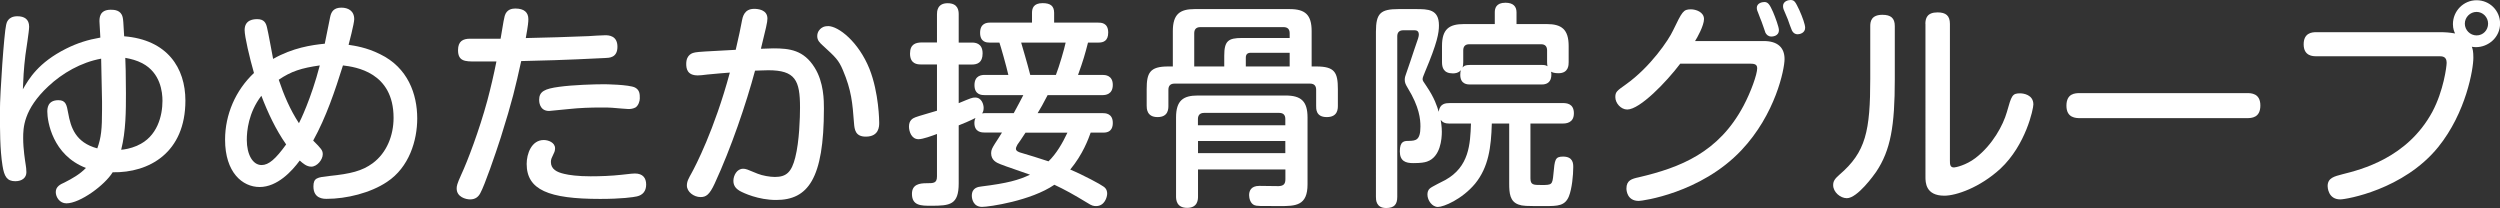
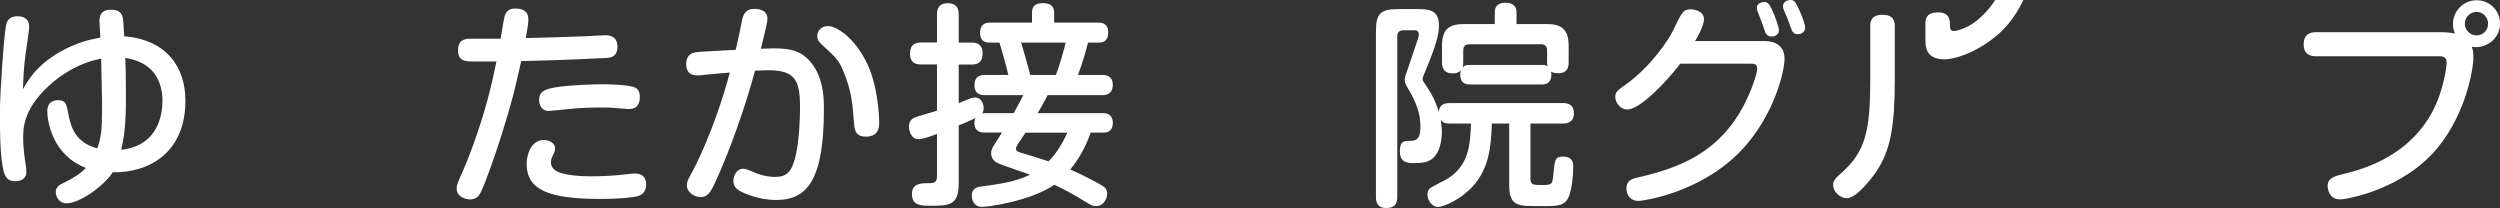
<svg xmlns="http://www.w3.org/2000/svg" id="Layer_2" data-name="Layer 2" viewBox="0 0 310.68 25.86">
  <rect x="0" y="0" width="310.68" height="25.86" fill="#333333" stroke="none" />
  <defs>
    <style>.cls-1 {
        fill: #fff;
      }</style>
  </defs>
  <g id="_レイヤー_2" data-name="レイヤー 2">
    <g>
      <path class="cls-1" d="M12.36,2.67c0-.43,0-1.46,1.4-1.46.43,0,1.27.03,1.48.92.08.32.08.54.19,2.38,5.37.43,7.61,3.94,7.61,7.99,0,6.48-4.51,8.99-9.04,8.91-.97,1.59-4.05,3.86-5.75,3.86-.84,0-1.32-.78-1.32-1.4,0-.7.59-.97,1.08-1.19.97-.49,1.92-1.03,2.67-1.81-4.16-1.59-4.8-5.8-4.8-6.99,0-.35,0-1.43,1.38-1.43.92,0,1.03.59,1.21,1.59.32,1.81.92,3.67,3.62,4.4.49-1.35.59-2.4.59-4.83v-1c-.03-.84-.08-4.56-.11-5.32-2.51.46-4.83,1.81-6.56,3.43-3.1,2.89-3.13,5.18-3.13,6.45,0,1.38.24,2.81.32,3.35.03.16.08.54.08.89,0,.65-.51,1.11-1.38,1.11-1.03,0-1.38-.59-1.59-1.94-.32-2-.32-4.51-.32-6.75S.51,4.13.76,3.1c.05-.27.24-1.08,1.4-1.08.84,0,1.46.35,1.46,1.3,0,.57-.4,3.02-.46,3.51-.22,1.73-.27,3.16-.32,4.27.76-1.32,1.92-3.32,5.37-5.05,1.4-.7,2.7-1.11,4.26-1.38-.03-.67-.11-1.84-.11-2ZM17.06,18.09c2.51-1.08,3.13-3.73,3.13-5.56,0-1.08-.24-3.48-2.51-4.67-.67-.35-1.38-.54-2.11-.67.03.73.08,2,.08,4.4,0,2.16,0,4.67-.59,7.02.38-.03,1.11-.13,2-.51Z" />
-       <path class="cls-1" d="M32.26,23.24c-2.13,0-4.29-1.81-4.29-5.88,0-3.13,1.3-6.13,3.59-8.29-.54-1.89-1.16-4.51-1.16-5.34,0-1.32,1.19-1.35,1.57-1.35.84,0,1.08.46,1.21,1.03.16.62.65,3.37.76,3.91,2.43-1.38,4.78-1.73,6.42-1.89.11-.51.57-2.86.67-3.32.14-.7.49-1.16,1.4-1.16.81,0,1.59.38,1.59,1.43,0,.54-.67,3.08-.7,3.19.73.11,2.24.32,3.91,1.16,3.46,1.67,4.62,4.97,4.62,7.99,0,2.73-1,6.07-3.75,7.88-2.05,1.38-5.05,2.11-7.5,2.11-.38,0-1.65,0-1.65-1.54,0-1.08.49-1.13,1.97-1.3,2.65-.27,4.08-.62,5.4-1.59,1.75-1.3,2.59-3.46,2.59-5.64,0-5.67-4.72-6.32-6.29-6.51-1,3.19-2.08,6.4-3.7,9.34,1,1,1.19,1.21,1.19,1.7,0,.67-.7,1.54-1.43,1.54-.57,0-1.03-.4-1.43-.76-.97,1.32-2.78,3.29-4.99,3.29ZM32.48,11.9c-1.62,2.11-1.81,4.4-1.81,5.48,0,1.81.73,3.13,1.84,3.13.89,0,1.75-.76,3.05-2.56-1.3-1.86-2.27-3.94-3.08-6.05ZM37.15,15.31c.11-.19,1.51-3.02,2.59-7.18-2.27.32-3.56.73-5.1,1.78.62,1.86,1.4,3.7,2.51,5.4Z" />
      <path class="cls-1" d="M59.05,7.64c-1.21,0-2.13,0-2.13-1.4,0-1.13.62-1.43,1.51-1.43h3.78c.38-2.29.43-2.54.51-2.83.24-.84.94-.92,1.32-.92,1.11,0,1.62.49,1.62,1.32,0,.35-.03.73-.32,2.35,3.29-.08,4.64-.11,7.8-.24.32-.03,1.78-.11,2.08-.11.43,0,1.51.05,1.51,1.43s-1.03,1.38-1.54,1.4c-5.32.27-7.94.32-10.42.38-.73,3.29-1.08,4.86-2.54,9.5-.67,2.08-2,5.94-2.54,6.91-.24.46-.62.78-1.27.78-.54,0-1.67-.3-1.67-1.35,0-.3.03-.54.57-1.73.78-1.67,2.24-5.51,3.24-9.2.43-1.62.81-3.24,1.13-4.86h-2.65ZM79.19,24.4c-.49.11-1.94.32-4.62.32-6.4,0-9.12-1.13-9.12-4.35,0-1.24.59-2.97,2.13-2.97.54,0,1.4.3,1.4,1.03,0,.35-.13.59-.22.76-.19.4-.3.59-.3.94,0,.89.73,1.27,1.67,1.48.57.14,1.65.3,3.27.3,1.16,0,2.59-.05,3.83-.19,1.27-.14,1.43-.16,1.67-.16,1,0,1.4.57,1.4,1.38s-.43,1.3-1.13,1.46ZM79.02,13.33c-.32.19-.67.22-.92.22s-1.38-.11-2.05-.16c-.4-.03-.73-.03-1.38-.03-1.32,0-2.67.05-3.97.19-.3.03-2.35.24-2.46.24-1.24,0-1.24-1.24-1.24-1.38,0-1.05.7-1.38,2.48-1.62,1.73-.24,4.37-.32,5.61-.32.05,0,3.08.03,3.83.41.59.32.59.84.59,1.35,0,.32-.16.86-.51,1.11Z" />
      <path class="cls-1" d="M92.18,2.67c.11-.57.3-1.57,1.54-1.57.43,0,1.65.08,1.65,1.21,0,.46-.19,1.21-.81,3.75.19,0,1.35-.05,1.54-.05,2.05,0,3.78.22,5.13,2.38,1.16,1.84,1.16,4.13,1.16,5.1,0,8.77-2,11.36-5.94,11.36-2.21,0-4.05-.86-4.53-1.13-.3-.19-.78-.51-.78-1.24,0-.67.43-1.51,1.21-1.51.35,0,.51.08,1.81.62.59.24,1.54.4,2.13.4,1.43,0,2.08-.59,2.54-2.43.51-2,.59-4.97.59-6.21,0-3.37-.59-4.62-3.94-4.62-.57,0-1.3.05-1.65.05-1.11,4.13-2.97,9.61-5.02,14.04-.65,1.4-1.08,1.67-1.75,1.67-.84,0-1.7-.65-1.7-1.43,0-.54.22-.89.62-1.62.4-.73,2.78-5.24,4.72-12.42-.46.03-1.78.14-2.78.24-.54.08-1.03.11-1.21.11-1.32,0-1.43-.86-1.43-1.43,0-1.21.84-1.38,1.13-1.43.51-.08,1.08-.11,5.02-.32.49-2.13.51-2.27.76-3.54ZM102.89,3.24c1.32,0,3.81,1.97,5.16,5.32,1.19,3,1.21,6.56,1.21,6.69,0,.43,0,1.73-1.67,1.73-1.3,0-1.4-.89-1.46-1.67-.19-2.54-.32-4.08-1.38-6.59-.54-1.27-.89-1.59-2.54-3.1-.32-.3-.65-.59-.65-1.13s.32-.86.51-1c.3-.22.59-.24.81-.24Z" />
      <path class="cls-1" d="M125.98,14.06c.35-.62,1.08-2.02,1.19-2.24h-4.8c-.32,0-1.27,0-1.27-1.24s.94-1.27,1.27-1.27h2.94c-.22-1-.97-3.64-1.11-4.02h-1.24c-.32,0-1.16-.03-1.16-1.21s.81-1.27,1.24-1.27h5.21v-1.21c0-.54.16-1.21,1.32-1.21.97,0,1.43.35,1.43,1.21v1.21h5.45c.38,0,1.27,0,1.27,1.24,0,1.05-.62,1.24-1.19,1.24h-1.32c-.38,1.48-.59,2.21-1.24,4.02h3.05c.3,0,1.27.03,1.27,1.24s-.94,1.27-1.27,1.27h-6.83c-.43.86-1,1.86-1.24,2.24h8.07c.3,0,1.27,0,1.27,1.21,0,.41-.08,1.21-1.16,1.21h-1.59c-.27.76-.97,2.7-2.54,4.59,1.67.7,3.81,1.86,4.08,2.08.19.11.51.35.51.92,0,.4-.3,1.54-1.38,1.54-.32,0-.54-.05-1.05-.38-1.78-1.08-2.81-1.65-4.13-2.27-2.92,2-8.12,2.75-8.99,2.75-1.05,0-1.27-.94-1.27-1.38,0-1.03.81-1.11,1.21-1.16,3.21-.4,4.59-.78,6.02-1.46-.57-.22-3.16-1.08-3.67-1.3-.49-.19-1.16-.49-1.16-1.38,0-.41.16-.67.46-1.16.14-.22.78-1.19.89-1.4h-2.16c-.3,0-1.27,0-1.27-1.19,0-.3.08-.49.13-.62-.67.35-1.7.78-2.08.92v7.21c0,2.67-1.08,2.78-3.43,2.78-1.24,0-2.38,0-2.38-1.48,0-1.19.97-1.32,1.81-1.32.89,0,1.3,0,1.3-.86v-5.26c-.59.22-1.75.65-2.29.65-.92,0-1.19-1.03-1.19-1.57,0-.78.46-1.03.81-1.16.24-.11,2.24-.67,2.67-.81v-5.75h-2c-.43,0-1.35-.05-1.35-1.35,0-1.21.76-1.35,1.35-1.38h2V1.78c0-.3,0-1.38,1.32-1.38s1.38.94,1.38,1.38v3.51h1.62c.38,0,1.35.03,1.35,1.35,0,1.16-.67,1.38-1.35,1.38h-1.62v4.8c1.57-.65,1.67-.7,2.05-.7.81,0,1.05.86,1.05,1.3,0,.38-.11.54-.19.67q.19-.03.3-.03h3.62ZM127.44,16.49c-.32.51-.97,1.46-1,1.48-.05.14-.19.32-.19.51,0,.3.35.4.49.46,1.21.35,2.4.73,3.56,1.11.97-.94,1.73-2.24,2.35-3.56h-5.21ZM131.22,9.31c.43-1.11,1.05-3.24,1.21-4.02h-5.53c.11.38.81,2.73,1.13,4.02h3.19Z" />
-       <path class="cls-1" d="M145.75,8.26V3.86c0-2.11.89-2.73,2.7-2.73h11.82c1.92,0,2.73.7,2.73,2.73v4.4h.59c2.27,0,2.67.73,2.67,2.81v2.05c0,.4,0,1.43-1.38,1.43s-1.32-1.05-1.32-1.43v-1.97c0-.46-.22-.76-.76-.76h-16.84c-.54,0-.76.3-.76.76v1.97c0,.4,0,1.43-1.35,1.43s-1.35-1.08-1.35-1.43v-2.05c0-2,.38-2.81,2.65-2.81h.59ZM148.88,21.05v3.35c0,.35,0,1.43-1.35,1.43s-1.38-1.05-1.38-1.43v-9.8c0-2.11.89-2.73,2.7-2.73h10.91c1.92,0,2.73.7,2.73,2.73v8.31c0,2.67-1.48,2.7-3.46,2.7-2.56,0-2.86,0-3.13-.11-.51-.19-.67-.86-.67-1.24,0-.49.19-1.16,1.27-1.16.16,0,2.27.03,2.4.03.57-.03.84-.22.84-.86v-1.21h-10.85ZM152.14,8.26v-1.35c0-1.81.49-2.19,2.19-2.19h5.94v-.59c0-.43-.19-.76-.76-.76h-10.34c-.54,0-.76.3-.76.76v4.13h3.73ZM159.73,15.57v-.78c0-.49-.24-.76-.76-.76h-9.34c-.57,0-.76.35-.76.76v.78h10.85ZM159.73,17.52h-10.85v1.51h10.85v-1.51ZM160.27,8.26v-1.7h-4.86c-.4,0-.59.22-.59.59v1.11h5.45Z" />
      <path class="cls-1" d="M180.2,15.36c-.67,0-.92-.16-1.16-.46.03.24.14.84.14,1.48,0,.86-.16,3.13-1.84,3.7-.32.11-.76.19-1.73.19-.92,0-1.65-.24-1.65-1.46,0-1.3.57-1.3,1.13-1.3.81-.03,1.43-.03,1.43-1.78,0-.92-.13-2.43-1.57-4.78-.24-.4-.38-.65-.38-1.03,0-.3.08-.51.16-.73.38-1.08.73-2.13,1.08-3.19.43-1.21.51-1.46.51-1.7,0-.54-.38-.54-.62-.54h-1.3c-.59,0-.76.35-.76.76v19.95c0,.94-.38,1.38-1.38,1.38-1.27,0-1.27-1.03-1.27-1.38V3.94c0-2.29.57-2.81,2.81-2.81h2.16c1.48,0,2.86,0,2.86,2.02,0,.94-.19,2.13-1.73,5.78-.19.49-.3.7-.3.89s.05.27.46.86c1.03,1.51,1.35,2.56,1.54,3.21.13-1.03.86-1.08,1.38-1.08h14.04c.43,0,1.38.03,1.38,1.27s-1.03,1.27-1.38,1.27h-4.02v6.8c0,.84.38.84,1.35.84,1.32,0,1.38,0,1.51-1.4.16-1.73.19-2.13,1.19-2.13,1.27,0,1.27.89,1.27,1.32,0,1-.16,2.67-.54,3.62-.49,1.19-1.38,1.21-2.97,1.21-2.43,0-2.75,0-3.29-.19-1.08-.38-1.16-1.43-1.16-2.62v-7.45h-2.16c-.08,2.97-.41,5.43-2.08,7.48-1.62,1.94-3.91,2.89-4.62,2.89s-1.3-.81-1.3-1.54c0-.3.08-.57.3-.76.24-.22,1.62-.89,1.92-1.05,2.97-1.65,3.1-4.45,3.19-7.02h-2.62ZM182.71,10.5c-.32,0-1.24,0-1.24-1.21,0-.3.03-.43.08-.57-.35.4-.84.4-1,.4-1.16,0-1.35-.73-1.35-1.4v-2c0-2.08.86-2.73,2.73-2.73h3.83v-1.46c0-.46.14-1.19,1.32-1.19.97,0,1.38.46,1.38,1.19v1.46h3.75c1.84,0,2.73.65,2.73,2.73v2c0,.35,0,1.38-1.27,1.38-.54,0-.76-.11-.92-.19.11.49-.03.86-.05.94-.24.62-.84.65-1.16.65h-8.83ZM191.53,8.07c.46,0,.54.03.78.16-.03-.16-.05-.27-.05-.51v-1.46c0-.51-.27-.76-.73-.76h-8.96c-.43,0-.73.22-.73.76v1.46c0,.32-.03.43-.08.67.16-.19.3-.32.94-.32h8.83Z" />
      <path class="cls-1" d="M219.18,5.1c1.73,0,2.59.81,2.59,2.24,0,1.27-1.13,6.86-5.37,11.34-5.05,5.34-12.36,6.29-12.74,6.29-1.48,0-1.54-1.35-1.54-1.54,0-1.03.67-1.21,1.54-1.4,5.16-1.21,9.93-3.08,13.01-8.88.92-1.73,1.7-3.91,1.7-4.67,0-.57-.46-.57-1.11-.57h-8.45c-1.73,2.29-5.02,5.7-6.59,5.7-.78,0-1.48-.78-1.48-1.54,0-.65.19-.78,1.3-1.57,3.08-2.19,5.34-5.56,5.86-6.69,1.16-2.38,1.27-2.65,2.24-2.65.59,0,1.62.32,1.62,1.21,0,.81-.86,2.35-1.11,2.73h8.53ZM218.48,1.57c-.05-.11-.16-.35-.16-.59,0-.57.62-.73.94-.73.46,0,.67.32,1.08,1.24.3.7.73,1.89.73,2.24,0,.81-.86.81-.94.81-.38,0-.59-.22-.73-.46-.08-.22-.41-1.21-.49-1.4-.03-.08-.3-.73-.43-1.11ZM221.66,1.19c-.05-.14-.08-.27-.08-.43,0-.59.62-.76.94-.76.51,0,.62.3,1.08,1.24.4.89.73,1.81.73,2.21,0,.67-.7.81-.92.81-.49,0-.68-.38-.73-.49-.03-.05-.46-1.19-.51-1.38-.08-.19-.43-1.05-.51-1.21Z" />
-       <path class="cls-1" d="M235.47,9.83c0,5.83-.51,8.83-2.32,11.53-.24.35-2.32,3.27-3.64,3.27-.81,0-1.7-.76-1.7-1.62,0-.49.19-.78.78-1.3,3.29-2.81,3.83-5.43,3.83-11.96V3.24c0-.57.13-1.4,1.51-1.4,1.05,0,1.54.41,1.54,1.4v6.59ZM239.27,2.97c0-.67.19-1.43,1.51-1.43,1.03,0,1.54.4,1.54,1.43v16.95c0,.49,0,.89.51.89.19,0,1.48-.27,2.65-1.16,2.16-1.65,3.46-4.13,3.91-5.7.59-2.08.67-2.35,1.65-2.35.4,0,1.65.16,1.65,1.38,0,.54-.92,5.02-4.1,7.99-2.56,2.35-5.51,3.35-6.96,3.35-2.35,0-2.35-1.67-2.35-2.35V2.97Z" />
-       <path class="cls-1" d="M258.5,14.68c-.49,0-1.7,0-1.7-1.54s1.08-1.57,1.7-1.57h20.73c.49,0,1.67,0,1.67,1.54s-1.11,1.57-1.67,1.57h-20.73Z" />
+       <path class="cls-1" d="M235.47,9.83c0,5.83-.51,8.83-2.32,11.53-.24.35-2.32,3.27-3.64,3.27-.81,0-1.7-.76-1.7-1.62,0-.49.19-.78.78-1.3,3.29-2.81,3.83-5.43,3.83-11.96V3.24c0-.57.13-1.4,1.51-1.4,1.05,0,1.54.41,1.54,1.4v6.59ZM239.27,2.97c0-.67.19-1.43,1.51-1.43,1.03,0,1.54.4,1.54,1.43c0,.49,0,.89.51.89.19,0,1.48-.27,2.65-1.16,2.16-1.65,3.46-4.13,3.91-5.7.59-2.08.67-2.35,1.65-2.35.4,0,1.65.16,1.65,1.38,0,.54-.92,5.02-4.1,7.99-2.56,2.35-5.51,3.35-6.96,3.35-2.35,0-2.35-1.67-2.35-2.35V2.97Z" />
      <path class="cls-1" d="M287.82,6.99c-.35,0-1.54,0-1.54-1.48,0-1.4,1-1.51,1.54-1.51h15.71c.16,0,.89.03,1.57.16-.11-.22-.27-.59-.27-1.16,0-1.62,1.3-2.97,2.94-2.97s2.92,1.3,2.92,2.89c0,1.73-1.46,2.94-3,2.94-.22,0-.4-.03-.51-.05.11.3.19.57.19,1.38,0,1.38-.89,6.78-4.37,11.09-4.29,5.29-11.42,6.5-12.17,6.5-1.54,0-1.57-1.57-1.57-1.65,0-1.03.84-1.21,1.86-1.48,2.27-.57,8.04-2,11.15-7.75,1.4-2.62,1.78-5.64,1.78-6.1,0-.81-.57-.81-.97-.81h-15.25ZM307.77,1.48c-.81,0-1.46.67-1.46,1.46s.65,1.46,1.46,1.46,1.43-.65,1.43-1.46-.65-1.46-1.43-1.46Z" />
    </g>
  </g>
</svg>